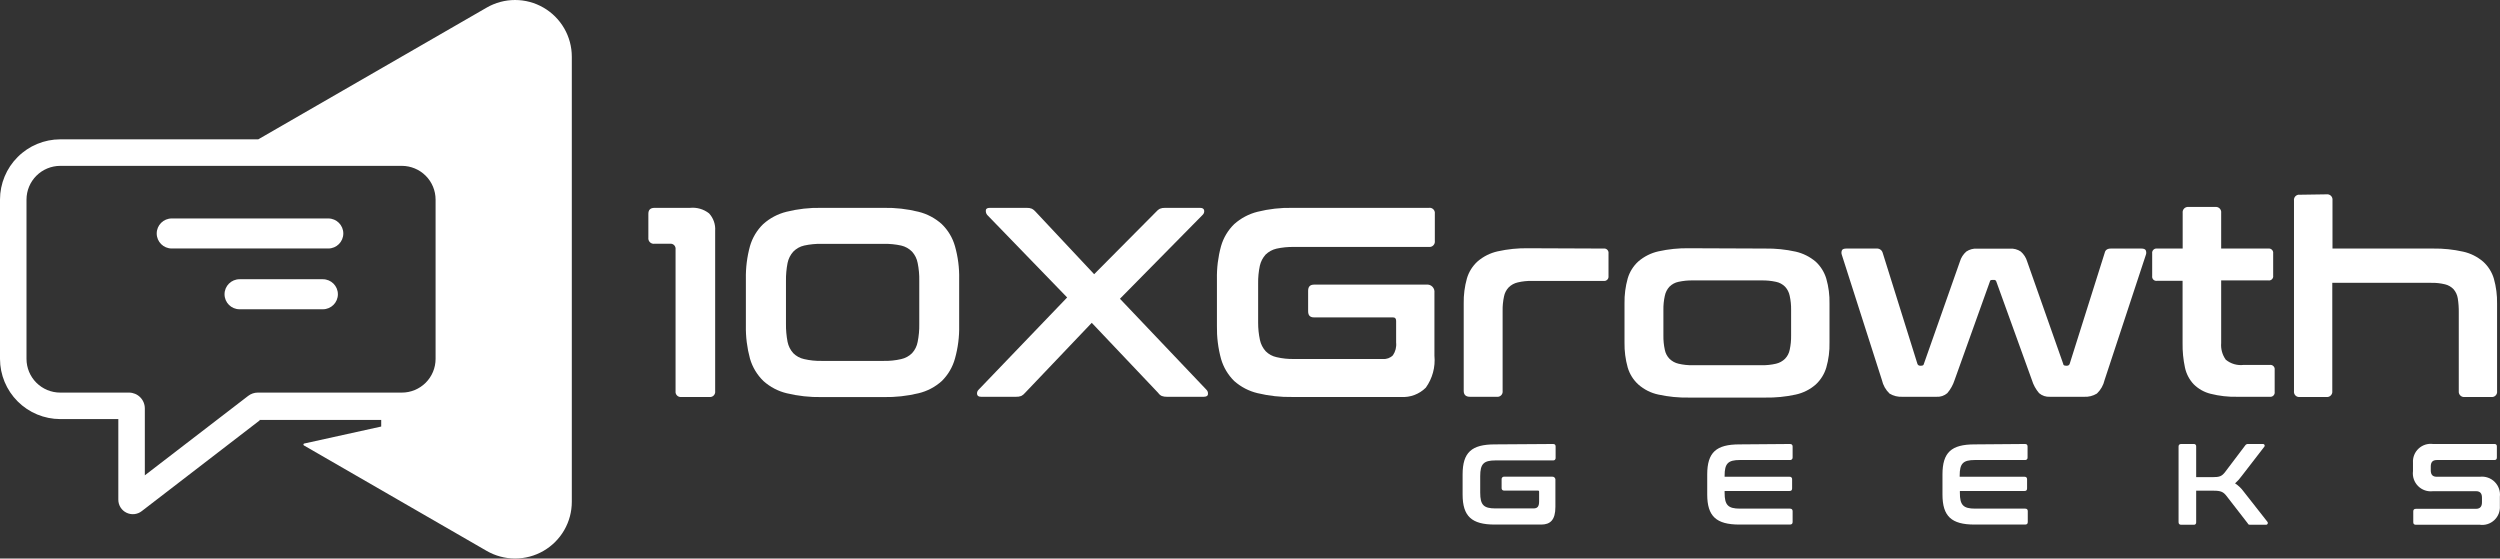
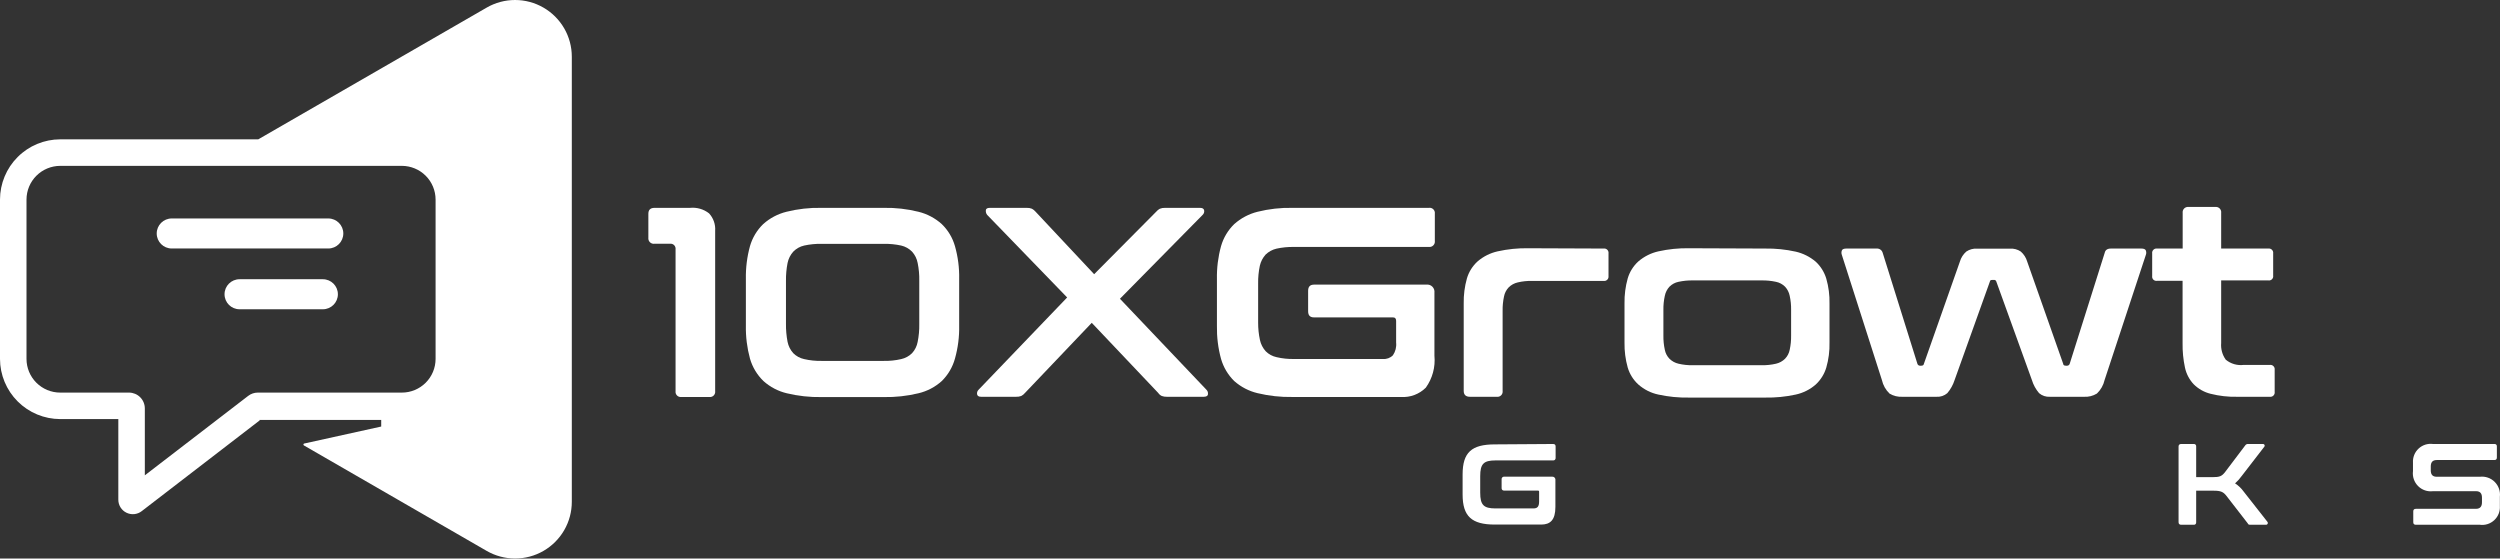
<svg xmlns="http://www.w3.org/2000/svg" width="188" height="42" viewBox="0 0 188 42" fill="none">
  <rect x="0" y="0" width="188" height="42" fill="#333333" stroke="none" />
  <path d="M51.885 15.631C52.399 15.578 52.914 15.726 53.321 16.045C53.483 16.22 53.606 16.425 53.685 16.649C53.764 16.874 53.797 17.112 53.78 17.349V29.408C53.789 29.468 53.784 29.53 53.764 29.588C53.745 29.646 53.713 29.699 53.67 29.742C53.627 29.785 53.574 29.818 53.516 29.837C53.458 29.856 53.397 29.862 53.336 29.853H51.246C51.186 29.862 51.124 29.856 51.066 29.837C51.008 29.818 50.956 29.785 50.913 29.742C50.87 29.699 50.837 29.646 50.818 29.588C50.799 29.53 50.794 29.468 50.802 29.408V18.751C50.81 18.694 50.804 18.636 50.785 18.581C50.767 18.526 50.736 18.477 50.695 18.436C50.655 18.395 50.605 18.364 50.551 18.346C50.496 18.327 50.438 18.322 50.381 18.329H49.223C49.161 18.339 49.097 18.334 49.038 18.315C48.977 18.296 48.923 18.263 48.878 18.219C48.832 18.175 48.798 18.122 48.777 18.062C48.756 18.003 48.749 17.939 48.757 17.877V16.075C48.757 15.774 48.915 15.631 49.223 15.631H51.885Z" fill="white" />
  <path d="M66.459 15.631C67.338 15.614 68.215 15.713 69.069 15.925C69.72 16.084 70.322 16.403 70.821 16.852C71.292 17.307 71.634 17.879 71.813 18.51C72.041 19.316 72.148 20.152 72.129 20.99V24.479C72.147 25.319 72.04 26.157 71.813 26.966C71.637 27.607 71.294 28.189 70.821 28.655C70.323 29.104 69.72 29.42 69.069 29.574C68.214 29.78 67.338 29.876 66.459 29.86H61.782C60.901 29.876 60.022 29.78 59.165 29.574C58.514 29.419 57.912 29.102 57.413 28.655C56.933 28.191 56.583 27.609 56.398 26.966C56.178 26.156 56.074 25.319 56.09 24.479V20.99C56.073 20.152 56.177 19.317 56.398 18.51C56.579 17.88 56.922 17.309 57.391 16.852C57.891 16.404 58.492 16.086 59.143 15.925C59.998 15.712 60.878 15.613 61.759 15.631H66.459ZM59.105 24.359C59.099 24.811 59.14 25.263 59.225 25.708C59.289 26.025 59.437 26.32 59.654 26.559C59.878 26.784 60.163 26.939 60.474 27.004C60.902 27.104 61.342 27.149 61.782 27.14H66.459C66.899 27.149 67.339 27.104 67.768 27.004C68.077 26.937 68.362 26.783 68.587 26.559C68.805 26.321 68.951 26.026 69.008 25.708C69.098 25.264 69.138 24.811 69.129 24.359V21.118C69.139 20.667 69.098 20.217 69.008 19.776C68.949 19.459 68.803 19.164 68.587 18.924C68.363 18.697 68.079 18.537 67.768 18.465C67.338 18.372 66.899 18.329 66.459 18.337H61.782C61.342 18.329 60.903 18.372 60.474 18.465C60.162 18.535 59.877 18.695 59.654 18.924C59.438 19.165 59.29 19.459 59.225 19.776C59.139 20.218 59.099 20.668 59.105 21.118V24.359Z" fill="white" />
  <path d="M90.236 15.631C90.424 15.631 90.529 15.691 90.552 15.819C90.563 15.881 90.559 15.944 90.539 16.003C90.519 16.063 90.485 16.116 90.439 16.158L84.22 22.467L90.725 29.31C90.768 29.352 90.801 29.405 90.821 29.462C90.841 29.52 90.846 29.581 90.837 29.642C90.837 29.77 90.71 29.838 90.522 29.838H87.747C87.616 29.842 87.486 29.822 87.363 29.777C87.257 29.727 87.166 29.649 87.1 29.551L82.1 24.276L77.077 29.551C77 29.645 76.905 29.722 76.798 29.777C76.673 29.823 76.54 29.844 76.407 29.838H73.775C73.595 29.838 73.497 29.77 73.475 29.642C73.466 29.581 73.472 29.52 73.491 29.462C73.511 29.405 73.544 29.352 73.588 29.31L80.25 22.369L74.234 16.158C74.196 16.111 74.168 16.057 74.151 15.999C74.134 15.94 74.129 15.879 74.136 15.819C74.136 15.691 74.249 15.631 74.437 15.631H77.212C77.346 15.625 77.479 15.648 77.603 15.698C77.703 15.753 77.792 15.824 77.866 15.91L82.28 20.62L86.957 15.91C87.03 15.822 87.12 15.751 87.221 15.698C87.342 15.649 87.473 15.626 87.604 15.631H90.236Z" fill="white" />
  <path d="M107.448 15.631C107.508 15.62 107.571 15.625 107.63 15.643C107.689 15.662 107.742 15.694 107.786 15.738C107.83 15.781 107.863 15.834 107.883 15.893C107.902 15.952 107.908 16.014 107.899 16.075V18.103C107.909 18.165 107.904 18.229 107.885 18.289C107.866 18.349 107.833 18.404 107.789 18.449C107.746 18.494 107.692 18.529 107.633 18.55C107.573 18.571 107.51 18.578 107.448 18.57H97.304C96.864 18.562 96.425 18.605 95.995 18.698C95.687 18.77 95.404 18.923 95.175 19.143C94.96 19.382 94.81 19.673 94.739 19.987C94.647 20.428 94.604 20.878 94.612 21.328V24.253C94.609 24.694 94.655 25.133 94.747 25.564C94.814 25.882 94.965 26.176 95.183 26.416C95.407 26.641 95.692 26.795 96.003 26.86C96.431 26.96 96.871 27.006 97.311 26.996H103.996C104.134 27.007 104.273 26.988 104.403 26.94C104.532 26.892 104.65 26.816 104.748 26.717C104.939 26.437 105.025 26.098 104.989 25.76V24.132C104.989 23.959 104.913 23.868 104.748 23.868H98.815C98.514 23.868 98.371 23.718 98.371 23.401V21.871C98.371 21.562 98.514 21.404 98.815 21.404H107.26C107.342 21.393 107.426 21.401 107.505 21.427C107.584 21.454 107.656 21.499 107.715 21.558C107.774 21.617 107.818 21.689 107.845 21.768C107.872 21.847 107.88 21.931 107.869 22.014V26.747C107.951 27.601 107.721 28.456 107.222 29.152C106.978 29.394 106.686 29.582 106.365 29.703C106.043 29.824 105.7 29.875 105.357 29.853H97.183C96.302 29.869 95.423 29.772 94.567 29.566C93.916 29.411 93.315 29.098 92.814 28.654C92.346 28.194 92.004 27.62 91.822 26.989C91.601 26.179 91.498 25.341 91.513 24.502V20.989C91.497 20.152 91.6 19.317 91.822 18.51C92.003 17.88 92.345 17.308 92.814 16.852C93.315 16.406 93.916 16.088 94.567 15.925C95.422 15.712 96.302 15.613 97.183 15.631H107.448Z" fill="white" />
  <path d="M120.591 18.691C120.641 18.683 120.693 18.687 120.741 18.703C120.789 18.719 120.833 18.746 120.869 18.782C120.905 18.818 120.932 18.862 120.947 18.91C120.963 18.958 120.967 19.01 120.96 19.06V20.763C120.966 20.813 120.961 20.863 120.945 20.911C120.928 20.958 120.901 21.001 120.865 21.036C120.83 21.071 120.786 21.097 120.739 21.113C120.691 21.128 120.641 21.133 120.591 21.125H115.207C114.846 21.117 114.484 21.155 114.132 21.238C113.876 21.296 113.642 21.424 113.455 21.608C113.274 21.797 113.151 22.035 113.102 22.293C113.027 22.645 112.991 23.004 112.997 23.364V29.393C113.005 29.453 113 29.515 112.981 29.573C112.962 29.631 112.929 29.684 112.886 29.727C112.843 29.77 112.79 29.803 112.733 29.822C112.675 29.841 112.613 29.847 112.553 29.838H110.538C110.229 29.838 110.071 29.687 110.071 29.393V22.813C110.06 22.179 110.141 21.547 110.312 20.937C110.457 20.443 110.736 20 111.117 19.655C111.549 19.285 112.065 19.026 112.621 18.902C113.376 18.734 114.148 18.655 114.922 18.668L120.591 18.691Z" fill="white" />
  <path d="M132.743 18.691C133.514 18.679 134.284 18.757 135.037 18.924C135.591 19.051 136.107 19.309 136.541 19.678C136.917 20.025 137.192 20.468 137.338 20.959C137.513 21.569 137.594 22.202 137.578 22.836V25.76C137.594 26.395 137.513 27.027 137.338 27.637C137.192 28.128 136.917 28.571 136.541 28.918C136.111 29.293 135.594 29.552 135.037 29.672C134.284 29.836 133.514 29.912 132.743 29.898H127.013C126.24 29.913 125.468 29.837 124.712 29.672C124.155 29.555 123.636 29.295 123.208 28.918C122.827 28.574 122.549 28.13 122.404 27.637C122.233 27.027 122.152 26.394 122.163 25.76V22.813C122.152 22.179 122.233 21.547 122.404 20.937C122.549 20.443 122.827 20 123.208 19.655C123.641 19.285 124.157 19.026 124.712 18.902C125.468 18.734 126.24 18.655 127.013 18.668L132.743 18.691ZM125.088 25.233C125.082 25.592 125.117 25.951 125.194 26.303C125.243 26.559 125.366 26.795 125.547 26.981C125.734 27.165 125.968 27.293 126.224 27.351C126.576 27.434 126.937 27.472 127.299 27.464H132.465C132.832 27.472 133.198 27.434 133.555 27.351C133.811 27.293 134.045 27.165 134.232 26.981C134.414 26.795 134.536 26.559 134.586 26.303C134.662 25.951 134.697 25.592 134.691 25.233V23.303C134.697 22.949 134.662 22.595 134.586 22.248C134.535 21.988 134.412 21.748 134.232 21.555C134.047 21.371 133.811 21.245 133.555 21.193C133.197 21.116 132.831 21.081 132.465 21.087H127.299C126.938 21.081 126.577 21.117 126.224 21.193C125.968 21.245 125.733 21.371 125.547 21.555C125.367 21.748 125.245 21.988 125.194 22.248C125.117 22.595 125.082 22.949 125.088 23.303V25.233Z" fill="white" />
  <path d="M141.113 18.691C141.216 18.682 141.32 18.709 141.405 18.768C141.49 18.827 141.552 18.915 141.579 19.015L144.189 27.358C144.202 27.401 144.229 27.439 144.266 27.464C144.303 27.49 144.347 27.503 144.392 27.501H144.474C144.595 27.501 144.662 27.456 144.677 27.358L147.384 19.671C147.47 19.378 147.637 19.117 147.866 18.917C148.107 18.754 148.395 18.677 148.685 18.698H151.144C151.434 18.677 151.723 18.754 151.964 18.917C152.193 19.117 152.36 19.378 152.445 19.671L155.152 27.358C155.152 27.456 155.235 27.501 155.355 27.501H155.438C155.483 27.503 155.527 27.49 155.564 27.464C155.601 27.439 155.628 27.401 155.641 27.358L158.273 19.015C158.318 18.804 158.468 18.691 158.739 18.691H161.033C161.205 18.691 161.318 18.736 161.363 18.826C161.41 18.94 161.41 19.067 161.363 19.181L158.265 28.579C158.177 28.968 157.975 29.322 157.686 29.596C157.393 29.776 157.052 29.86 156.709 29.838H154.152C153.857 29.856 153.565 29.759 153.34 29.566C153.094 29.278 152.909 28.942 152.799 28.579L150.122 21.17C150.111 21.132 150.087 21.098 150.054 21.076C150.021 21.054 149.981 21.045 149.941 21.05H149.821C149.708 21.05 149.648 21.087 149.64 21.17L146.986 28.579C146.87 28.941 146.684 29.277 146.437 29.566C146.212 29.76 145.921 29.858 145.625 29.838H143.076C142.731 29.86 142.387 29.776 142.091 29.596C141.804 29.321 141.606 28.967 141.519 28.579L138.511 19.181C138.465 19.067 138.465 18.94 138.511 18.826C138.551 18.736 138.664 18.691 138.85 18.691H141.113Z" fill="white" />
  <path d="M164.137 18.691V16.015C164.129 15.955 164.134 15.893 164.153 15.835C164.172 15.776 164.205 15.723 164.248 15.679C164.29 15.636 164.343 15.602 164.401 15.582C164.458 15.562 164.52 15.556 164.581 15.563H166.589C166.649 15.556 166.711 15.562 166.769 15.582C166.826 15.602 166.879 15.636 166.922 15.679C166.965 15.723 166.997 15.776 167.016 15.835C167.035 15.893 167.041 15.955 167.032 16.015V18.691H170.581C170.631 18.684 170.681 18.69 170.729 18.706C170.776 18.723 170.819 18.75 170.854 18.786C170.889 18.821 170.915 18.865 170.93 18.912C170.946 18.96 170.95 19.011 170.942 19.06V20.726C170.95 20.775 170.946 20.826 170.931 20.873C170.915 20.92 170.889 20.963 170.854 20.999C170.818 21.034 170.775 21.06 170.728 21.076C170.681 21.091 170.631 21.095 170.581 21.088H167.032V25.798C166.995 26.243 167.117 26.687 167.378 27.049C167.565 27.203 167.782 27.318 168.015 27.385C168.247 27.452 168.491 27.471 168.732 27.441H170.694C170.744 27.435 170.794 27.44 170.841 27.456C170.889 27.473 170.931 27.5 170.966 27.536C171.001 27.572 171.028 27.615 171.043 27.663C171.058 27.71 171.063 27.761 171.055 27.811V29.469C171.063 29.518 171.058 29.569 171.043 29.616C171.028 29.664 171.001 29.707 170.966 29.743C170.931 29.779 170.889 29.806 170.841 29.823C170.794 29.839 170.744 29.844 170.694 29.838H168.243C167.566 29.854 166.891 29.778 166.235 29.612C165.758 29.494 165.322 29.249 164.972 28.903C164.64 28.553 164.411 28.117 164.31 27.645C164.18 27.038 164.12 26.419 164.13 25.798V21.118H162.205C162.155 21.125 162.105 21.122 162.058 21.106C162.011 21.091 161.968 21.064 161.932 21.029C161.897 20.994 161.871 20.951 161.855 20.903C161.84 20.856 161.836 20.805 161.844 20.756V19.06C161.836 19.011 161.84 18.96 161.856 18.912C161.871 18.865 161.898 18.821 161.932 18.786C161.967 18.75 162.01 18.723 162.057 18.706C162.105 18.69 162.155 18.684 162.205 18.691H164.137Z" fill="white" />
-   <path d="M174.952 14.614C175.013 14.605 175.074 14.611 175.132 14.63C175.19 14.649 175.243 14.681 175.287 14.724C175.331 14.767 175.364 14.82 175.384 14.878C175.404 14.936 175.411 14.997 175.403 15.058V18.691H182.975C183.734 18.681 184.491 18.759 185.231 18.925C185.787 19.048 186.303 19.307 186.735 19.678C187.116 20.023 187.395 20.466 187.54 20.96C187.711 21.57 187.792 22.202 187.78 22.836V29.408C187.789 29.469 187.784 29.53 187.765 29.588C187.745 29.646 187.713 29.699 187.67 29.742C187.627 29.786 187.574 29.818 187.516 29.837C187.459 29.857 187.397 29.862 187.337 29.853H185.352C185.291 29.862 185.229 29.856 185.171 29.837C185.113 29.818 185.06 29.785 185.016 29.742C184.973 29.699 184.94 29.647 184.919 29.589C184.899 29.531 184.893 29.469 184.9 29.408V23.507C184.906 23.149 184.881 22.791 184.825 22.437C184.785 22.183 184.676 21.946 184.509 21.751C184.336 21.569 184.114 21.441 183.87 21.382C183.526 21.298 183.172 21.26 182.817 21.269H175.388V29.408C175.396 29.469 175.389 29.531 175.369 29.589C175.349 29.647 175.316 29.699 175.272 29.742C175.228 29.785 175.175 29.818 175.117 29.837C175.059 29.856 174.997 29.862 174.937 29.853H172.952C172.891 29.862 172.83 29.857 172.772 29.837C172.714 29.818 172.662 29.786 172.618 29.742C172.575 29.699 172.543 29.646 172.524 29.588C172.505 29.53 172.499 29.469 172.508 29.408V15.088C172.499 15.028 172.505 14.966 172.524 14.908C172.543 14.85 172.575 14.797 172.618 14.754C172.662 14.711 172.714 14.679 172.772 14.659C172.83 14.64 172.891 14.635 172.952 14.644L174.952 14.614Z" fill="white" />
  <path d="M116.786 33.388C116.921 33.388 116.982 33.448 116.982 33.576V34.428C116.985 34.454 116.983 34.481 116.974 34.507C116.966 34.532 116.952 34.555 116.933 34.574C116.914 34.593 116.89 34.608 116.865 34.616C116.84 34.625 116.813 34.627 116.786 34.623H112.462C111.567 34.623 111.312 34.887 111.312 35.807V37.05C111.312 37.97 111.567 38.234 112.462 38.234H115.312C115.613 38.234 115.741 38.098 115.741 37.706V37.005C115.741 36.93 115.741 36.892 115.643 36.892H113.109C113.083 36.895 113.057 36.891 113.032 36.882C113.008 36.873 112.986 36.858 112.968 36.84C112.95 36.821 112.936 36.798 112.928 36.773C112.92 36.748 112.917 36.722 112.921 36.696V36.048C112.918 36.022 112.92 35.995 112.928 35.97C112.936 35.945 112.95 35.922 112.968 35.902C112.985 35.883 113.007 35.868 113.032 35.858C113.056 35.848 113.083 35.843 113.109 35.844H116.711C116.746 35.841 116.781 35.845 116.815 35.857C116.848 35.869 116.878 35.889 116.903 35.914C116.927 35.939 116.946 35.97 116.957 36.004C116.968 36.037 116.971 36.073 116.966 36.108V38.121C116.966 39.093 116.59 39.447 115.899 39.447H112.41C110.665 39.447 109.988 38.822 109.988 37.186V35.679C109.988 34.02 110.665 33.418 112.41 33.418L116.786 33.388Z" fill="white" />
-   <path d="M134.602 33.388C134.729 33.388 134.805 33.448 134.805 33.576V34.397C134.807 34.424 134.803 34.452 134.794 34.477C134.785 34.502 134.77 34.526 134.75 34.544C134.731 34.563 134.707 34.577 134.681 34.586C134.656 34.594 134.628 34.597 134.602 34.593H130.842C129.947 34.593 129.691 34.857 129.691 35.769V35.852H134.571C134.598 35.848 134.625 35.851 134.65 35.859C134.676 35.868 134.699 35.882 134.718 35.901C134.737 35.92 134.751 35.943 134.76 35.969C134.768 35.994 134.771 36.021 134.767 36.048V36.726C134.767 36.862 134.707 36.922 134.571 36.922H129.691V37.065C129.691 37.977 129.947 38.249 130.842 38.249H134.602C134.729 38.249 134.805 38.309 134.805 38.437V39.259C134.805 39.387 134.729 39.447 134.602 39.447H130.804C129.06 39.447 128.383 38.822 128.383 37.186V35.679C128.383 34.02 129.06 33.418 130.804 33.418L134.602 33.388Z" fill="white" />
-   <path d="M152.278 33.388C152.406 33.388 152.473 33.448 152.473 33.576V34.397C152.477 34.424 152.475 34.451 152.466 34.477C152.458 34.502 152.443 34.525 152.424 34.544C152.405 34.563 152.382 34.578 152.357 34.586C152.332 34.595 152.304 34.597 152.278 34.593H148.518C147.616 34.593 147.368 34.857 147.368 35.769V35.852H152.248C152.376 35.852 152.436 35.92 152.436 36.048V36.726C152.436 36.862 152.376 36.922 152.248 36.922H147.383V37.065C147.383 37.977 147.631 38.249 148.533 38.249H152.293C152.421 38.249 152.488 38.309 152.488 38.437V39.259C152.488 39.387 152.421 39.447 152.293 39.447H148.488C146.743 39.447 146.074 38.822 146.074 37.186V35.679C146.074 34.02 146.743 33.418 148.488 33.418L152.278 33.388Z" fill="white" />
  <path d="M164.964 33.388C164.989 33.384 165.015 33.386 165.04 33.394C165.064 33.402 165.087 33.416 165.105 33.434C165.123 33.453 165.137 33.475 165.145 33.499C165.153 33.524 165.155 33.55 165.152 33.576V35.882H166.37C166.911 35.882 167.077 35.822 167.332 35.49L168.836 33.501C168.862 33.459 168.899 33.427 168.943 33.407C168.987 33.387 169.036 33.38 169.084 33.388H170.16C170.185 33.384 170.211 33.389 170.234 33.401C170.257 33.413 170.276 33.431 170.289 33.454C170.301 33.477 170.306 33.503 170.303 33.529C170.3 33.555 170.289 33.579 170.272 33.599L168.596 35.769C168.445 35.982 168.271 36.176 168.077 36.349C168.332 36.515 168.554 36.727 168.731 36.975L170.506 39.236C170.524 39.256 170.536 39.282 170.539 39.309C170.543 39.336 170.538 39.363 170.526 39.388C170.514 39.412 170.495 39.432 170.471 39.446C170.447 39.459 170.42 39.465 170.393 39.462H169.265C169.114 39.462 169.084 39.462 169.024 39.349L167.43 37.292C167.197 36.99 167.001 36.9 166.468 36.9H165.152V39.274C165.155 39.299 165.153 39.326 165.145 39.35C165.137 39.375 165.123 39.397 165.105 39.416C165.087 39.434 165.064 39.447 165.04 39.456C165.015 39.464 164.989 39.466 164.964 39.462H164.031C163.903 39.462 163.828 39.402 163.828 39.274V33.576C163.828 33.448 163.903 33.388 164.031 33.388H164.964Z" fill="white" />
  <path d="M187.577 33.388C187.602 33.384 187.629 33.386 187.653 33.394C187.678 33.402 187.7 33.416 187.718 33.434C187.736 33.453 187.75 33.475 187.758 33.5C187.766 33.524 187.769 33.55 187.765 33.576V34.398C187.765 34.533 187.705 34.594 187.577 34.594H183.246C182.922 34.594 182.794 34.774 182.794 35.076V35.37C182.794 35.694 182.937 35.852 183.238 35.852H186.487C186.69 35.828 186.896 35.85 187.089 35.917C187.283 35.985 187.459 36.095 187.603 36.24C187.748 36.385 187.858 36.561 187.925 36.755C187.992 36.949 188.015 37.156 187.99 37.36V38.053C188.003 38.25 187.972 38.447 187.9 38.631C187.827 38.815 187.715 38.98 187.571 39.114C187.427 39.249 187.255 39.35 187.068 39.411C186.88 39.471 186.682 39.489 186.487 39.462H181.674C181.546 39.462 181.478 39.402 181.478 39.274V38.452C181.478 38.324 181.546 38.264 181.674 38.264H186.186C186.517 38.264 186.644 38.076 186.644 37.774V37.42C186.644 37.103 186.502 36.938 186.201 36.938H182.96C182.756 36.963 182.549 36.942 182.355 36.875C182.161 36.809 181.985 36.699 181.84 36.553C181.694 36.407 181.584 36.231 181.518 36.036C181.451 35.842 181.43 35.634 181.456 35.43V34.797C181.443 34.6 181.474 34.403 181.546 34.219C181.619 34.035 181.731 33.87 181.875 33.736C182.019 33.601 182.191 33.5 182.378 33.439C182.566 33.379 182.765 33.362 182.96 33.388H187.577Z" fill="white" />
  <path d="M24.687 16.428H12.915C12.291 16.428 11.785 16.934 11.785 17.558C11.785 18.181 12.291 18.687 12.915 18.687H24.687C25.311 18.687 25.817 18.181 25.817 17.558C25.817 16.934 25.311 16.428 24.687 16.428Z" fill="white" />
  <path d="M24.279 20.998H18.015C17.391 20.998 16.885 21.504 16.885 22.128C16.885 22.751 17.391 23.257 18.015 23.257H24.279C24.903 23.257 25.409 22.751 25.409 22.128C25.409 21.504 24.903 20.998 24.279 20.998Z" fill="white" />
  <path d="M36.6 0.571L19.421 10.478H4.527C3.326 10.481 2.176 10.959 1.328 11.808C0.479 12.657 0.002 13.807 0 15.007L0 26.992C0.003 28.191 0.481 29.339 1.329 30.187C2.178 31.035 3.327 31.512 4.527 31.515H8.898V37.576C8.897 37.78 8.954 37.979 9.061 38.152C9.169 38.325 9.323 38.465 9.506 38.554C9.689 38.645 9.894 38.682 10.097 38.662C10.3 38.642 10.494 38.565 10.655 38.44L19.539 31.605L19.508 31.579H28.667V32.076L22.876 33.353C22.861 33.357 22.847 33.365 22.836 33.376C22.826 33.388 22.819 33.402 22.817 33.418C22.814 33.433 22.816 33.449 22.823 33.463C22.83 33.477 22.84 33.489 22.854 33.497L36.596 41.426C37.245 41.801 37.981 41.999 38.731 42C39.48 42.001 40.217 41.804 40.866 41.43C41.515 41.055 42.054 40.517 42.429 39.868C42.804 39.219 43.001 38.483 43 37.734V4.264C43 3.516 42.803 2.781 42.428 2.132C42.054 1.484 41.515 0.946 40.867 0.572C40.218 0.197 39.483 0 38.733 7.28634e-08C37.984 -0 37.249 0.197 36.6 0.571ZM32.756 26.992C32.755 27.663 32.488 28.307 32.013 28.781C31.538 29.256 30.894 29.523 30.222 29.523H19.386C19.123 29.523 18.868 29.611 18.66 29.773L10.891 35.744V30.711C10.89 30.396 10.765 30.095 10.542 29.872C10.319 29.65 10.018 29.524 9.703 29.523H4.527C3.855 29.523 3.211 29.256 2.736 28.781C2.261 28.307 1.994 27.663 1.993 26.992V15.007C1.994 14.335 2.261 13.691 2.736 13.216C3.211 12.742 3.855 12.474 4.527 12.473H30.222C30.894 12.474 31.538 12.742 32.013 13.216C32.488 13.691 32.755 14.335 32.756 15.007V26.992Z" fill="white" />
</svg>